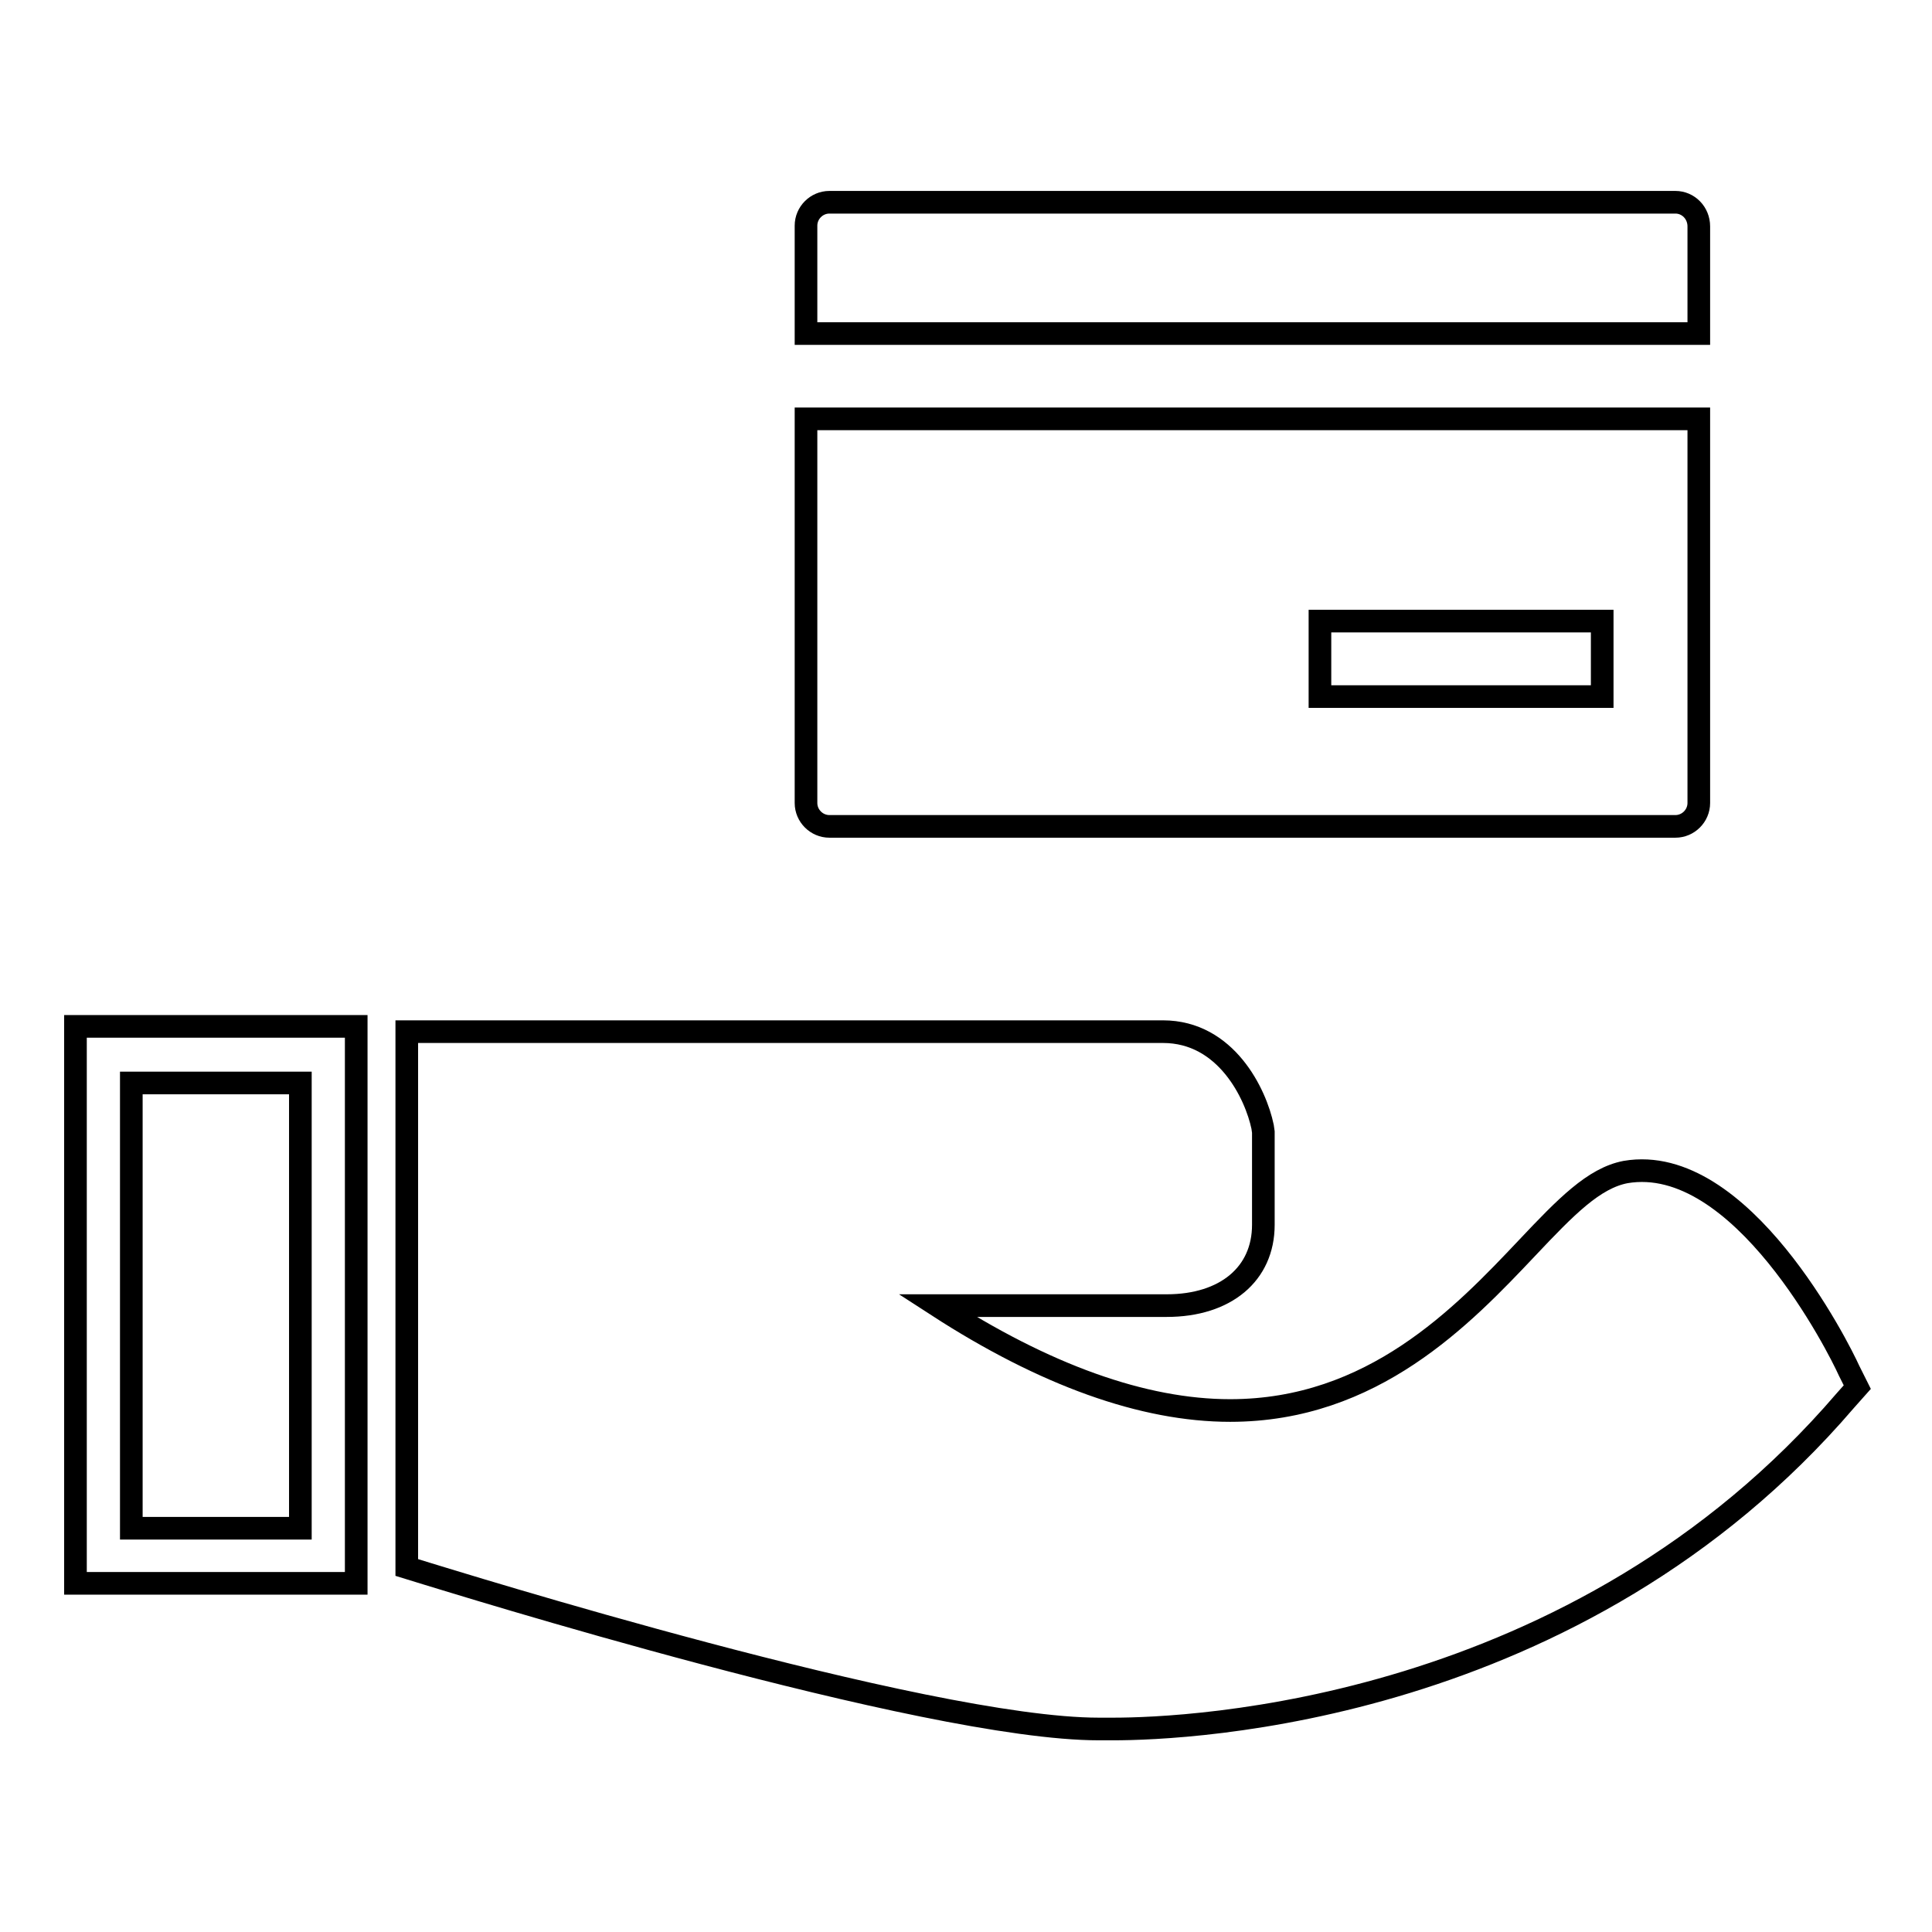
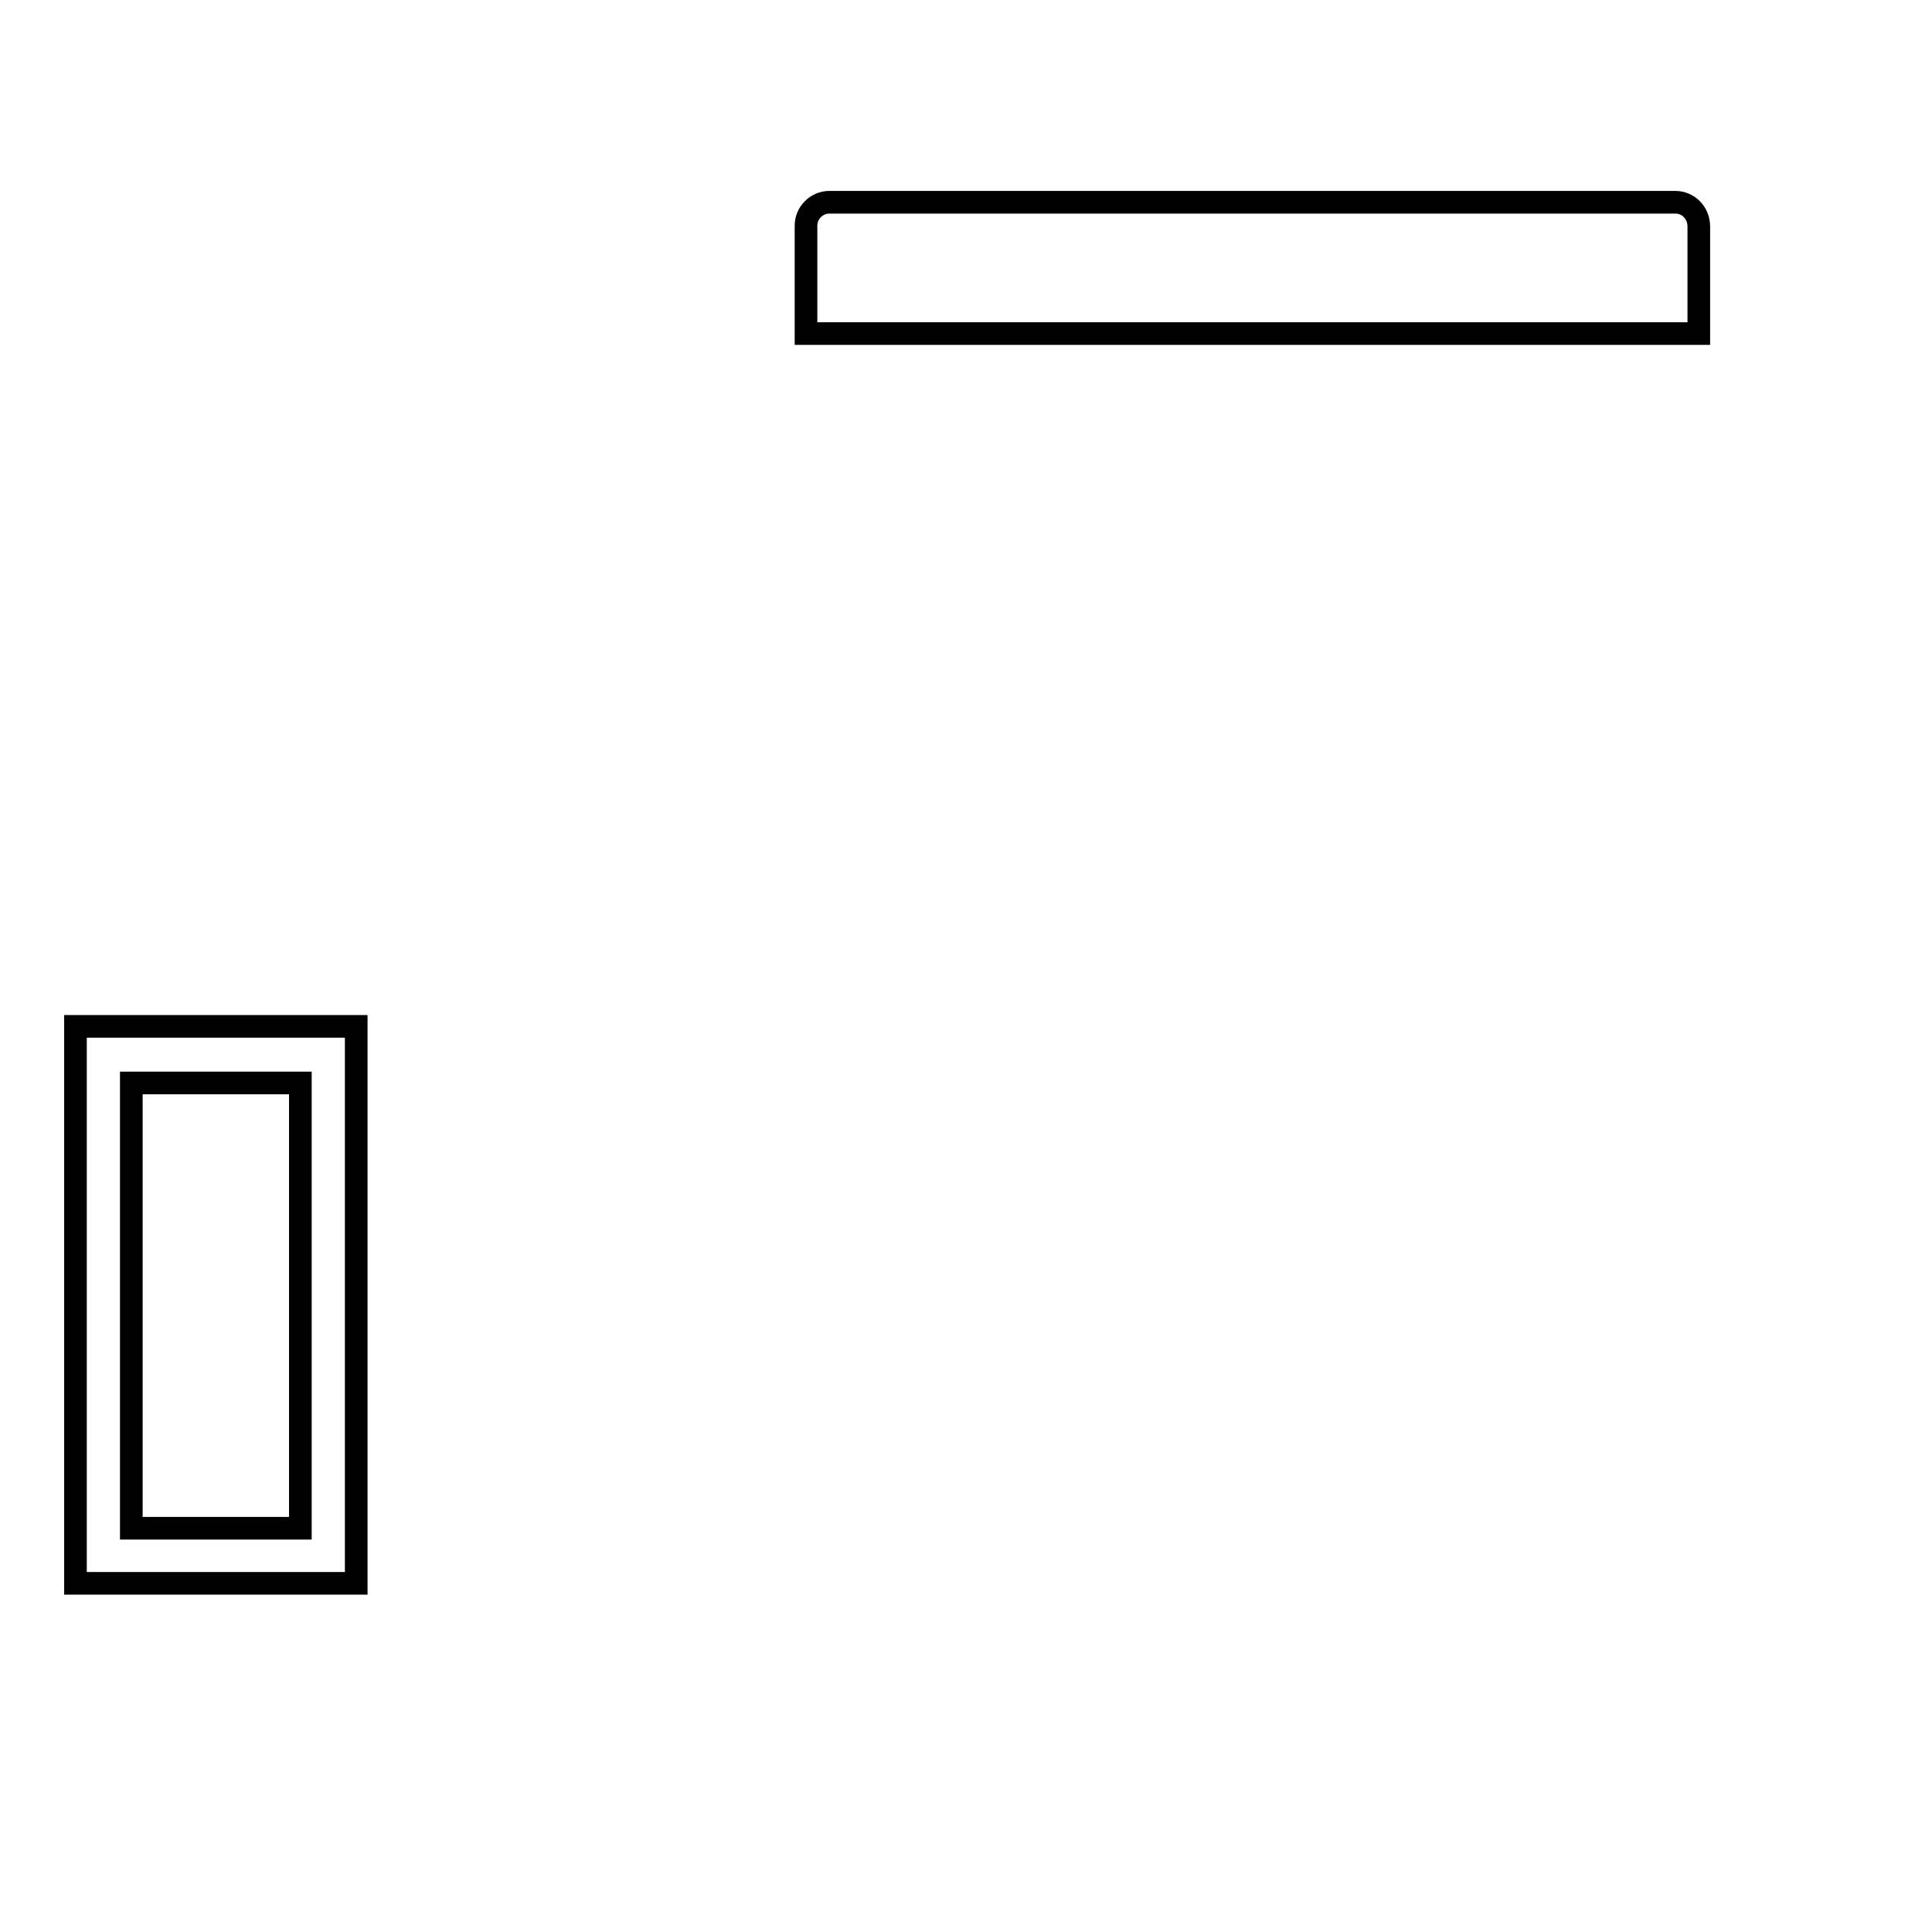
<svg xmlns="http://www.w3.org/2000/svg" version="1.1" x="0px" y="0px" viewBox="0 0 256 256" enable-background="new 0 0 256 256" xml:space="preserve">
  <g>
    <g>
      <g>
        <g>
          <g>
            <path stroke-width="3" fill-opacity="0" stroke="#000000" d="M10,209.8h37.2v-73.8H10V209.8z M17.4,143.5h22.4v59H17.4V143.5z" />
          </g>
          <g>
-             <path stroke-width="3" fill-opacity="0" stroke="#000000" d="M245,181.6c-1.3-2.9-14.3-28.9-29.6-26.3c-4.2,0.8-7.9,4.6-13,10c-8.6,9.1-20.5,21.6-39.4,21.6c-11.5,0-24.6-4.7-38.8-13.9h29.6c0,0,0.3,0,0.8,0c7.8,0,12.8-4.2,12.8-10.7V150l-0.1-0.7c-0.9-4.3-4.8-12.6-13.2-12.6H53.9v71l2.6,0.8c2.7,0.8,66,20.6,89.1,20.6l0,0c0,0,0.7,0,1.9,0c10,0,61.5-2.1,97-43.5l1.6-1.8L245,181.6z" />
-           </g>
+             </g>
          <g>
            <g>
-               <path stroke-width="3" fill-opacity="0" stroke="#000000" d="M106.8,106.4c0,1.7,1.4,3.1,3.1,3.1H222c1.7,0,3.1-1.4,3.1-3.1V55.5H106.8V106.4z M174.9,82.3h37.4v10h-37.4V82.3L174.9,82.3z" />
-             </g>
+               </g>
            <g>
              <path stroke-width="3" fill-opacity="0" stroke="#000000" d="M222,26.8H109.9c-1.7,0-3.1,1.4-3.1,3.1v14.3h118.3V30C225.1,28.2,223.7,26.8,222,26.8z" />
            </g>
          </g>
        </g>
      </g>
      <g />
      <g />
      <g />
      <g />
      <g />
      <g />
      <g />
      <g />
      <g />
      <g />
      <g />
      <g />
      <g />
      <g />
      <g />
    </g>
  </g>
</svg>